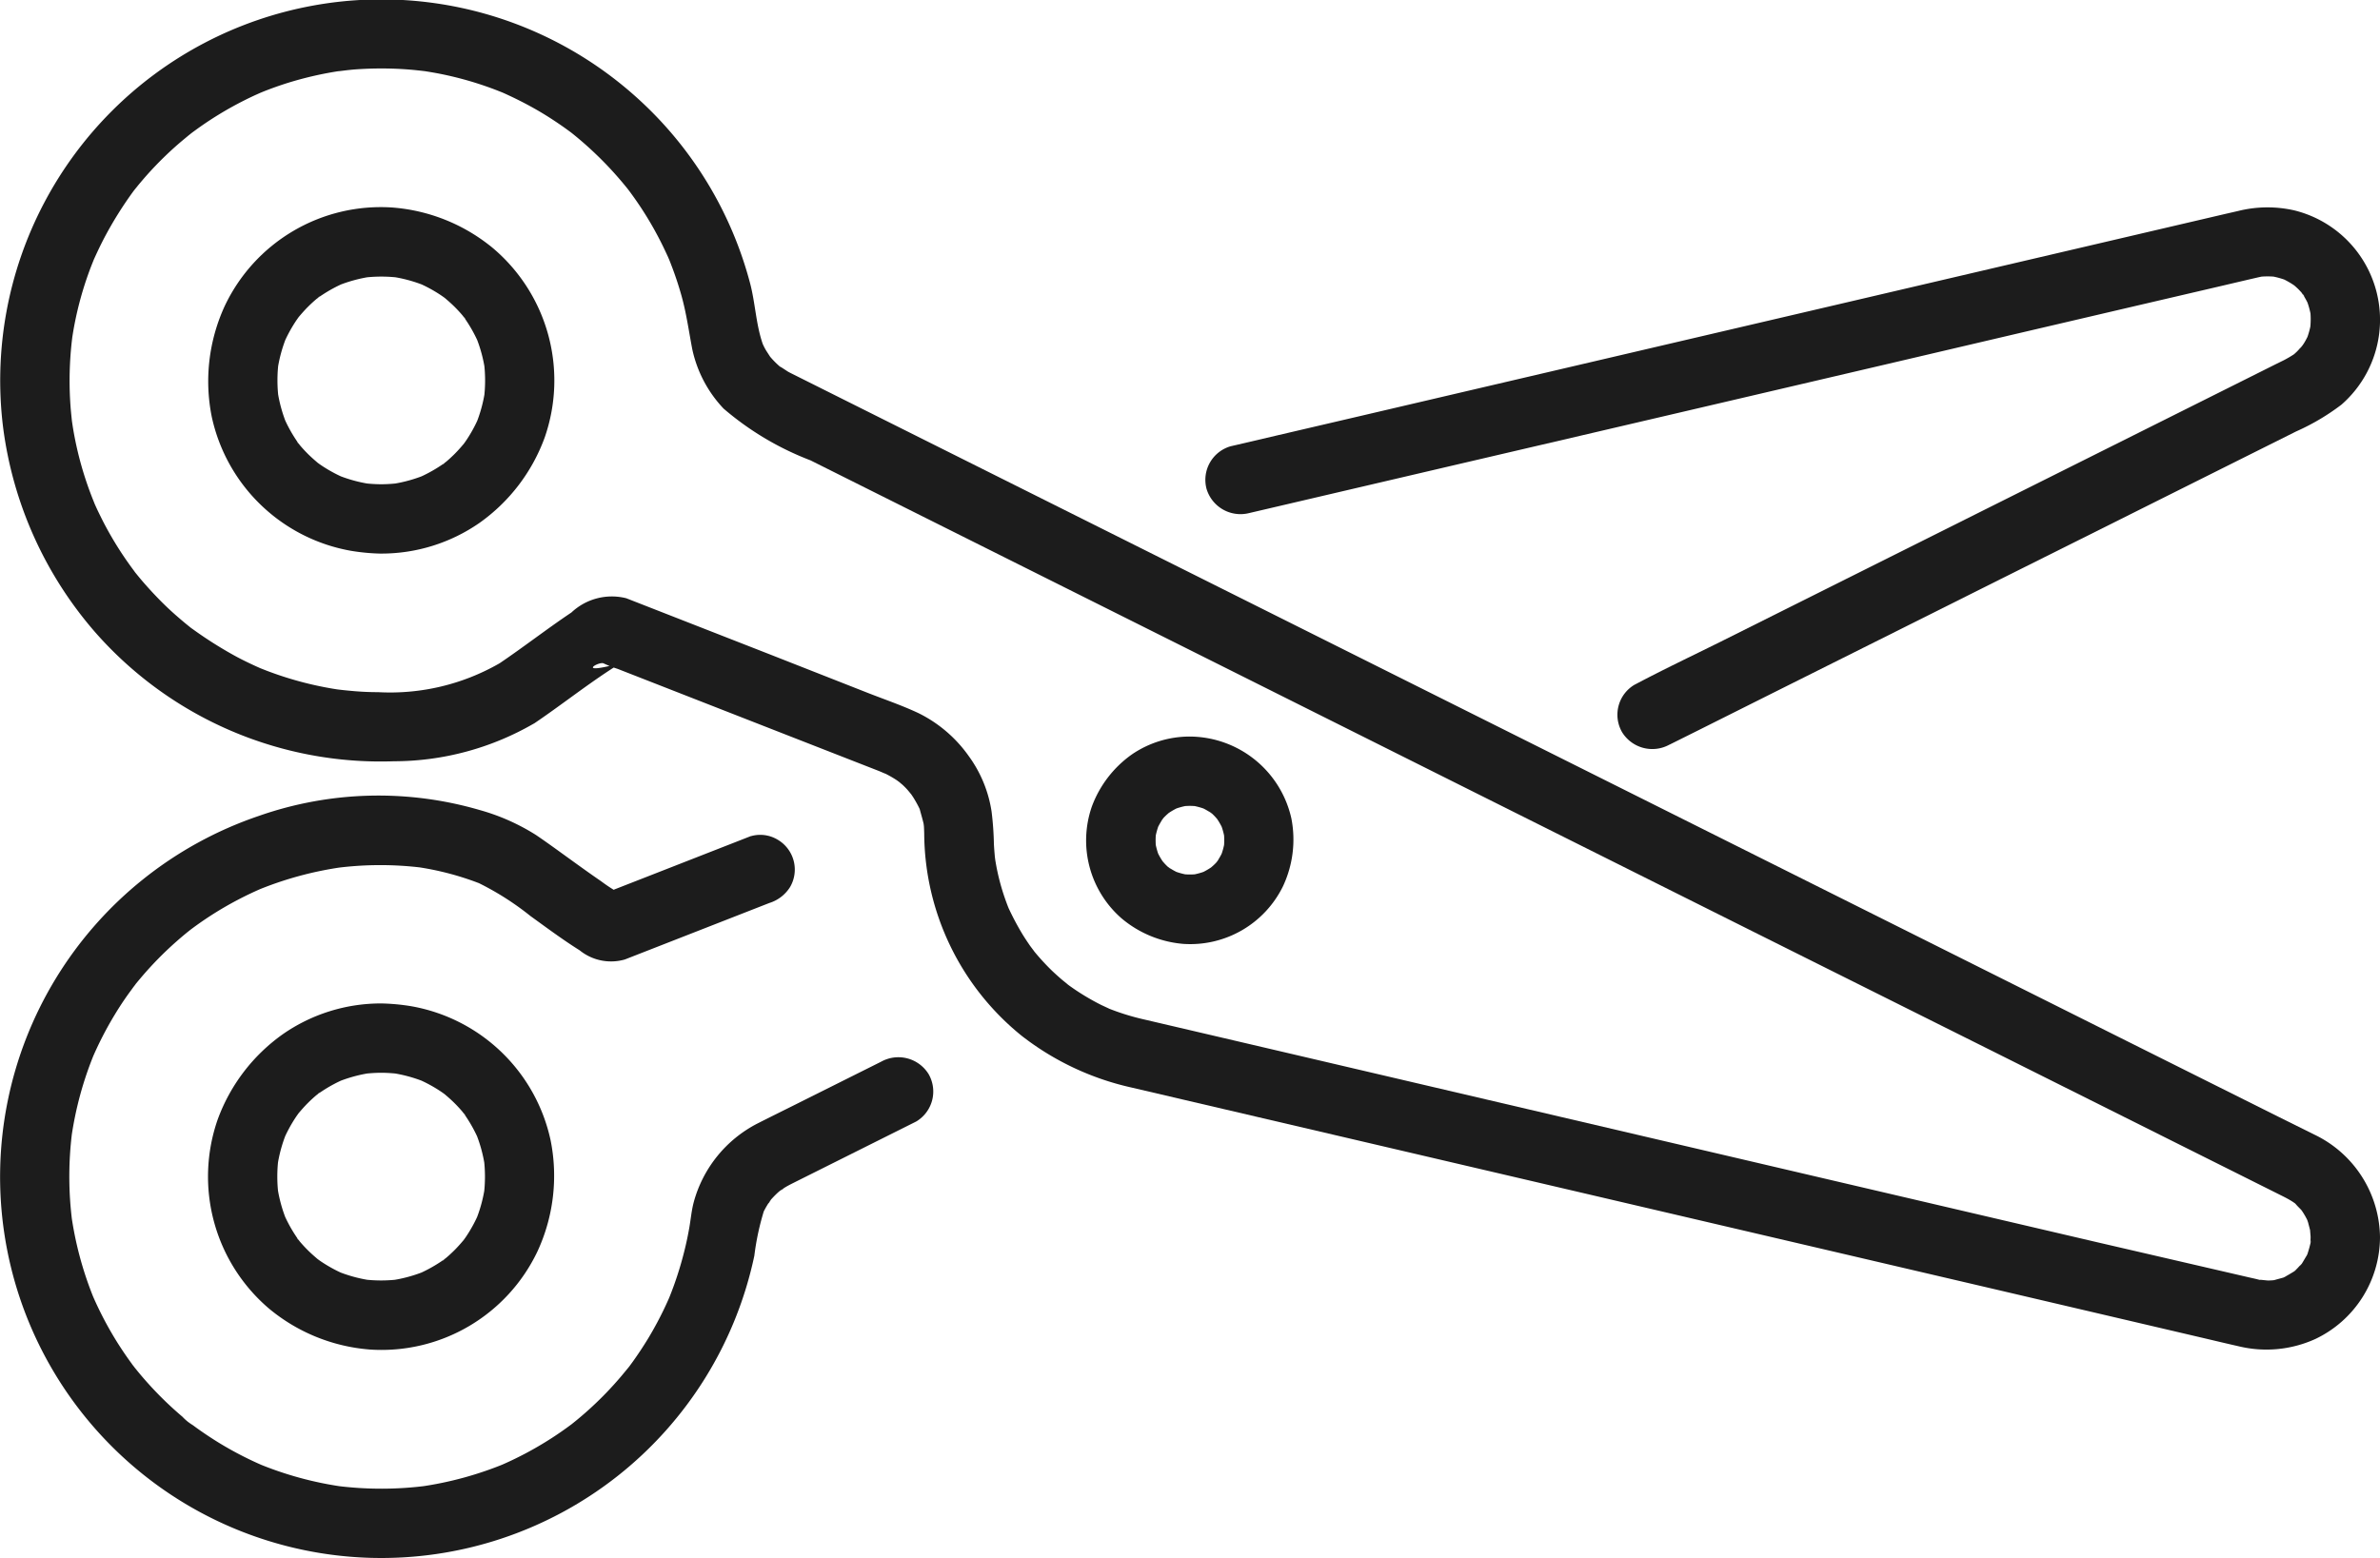
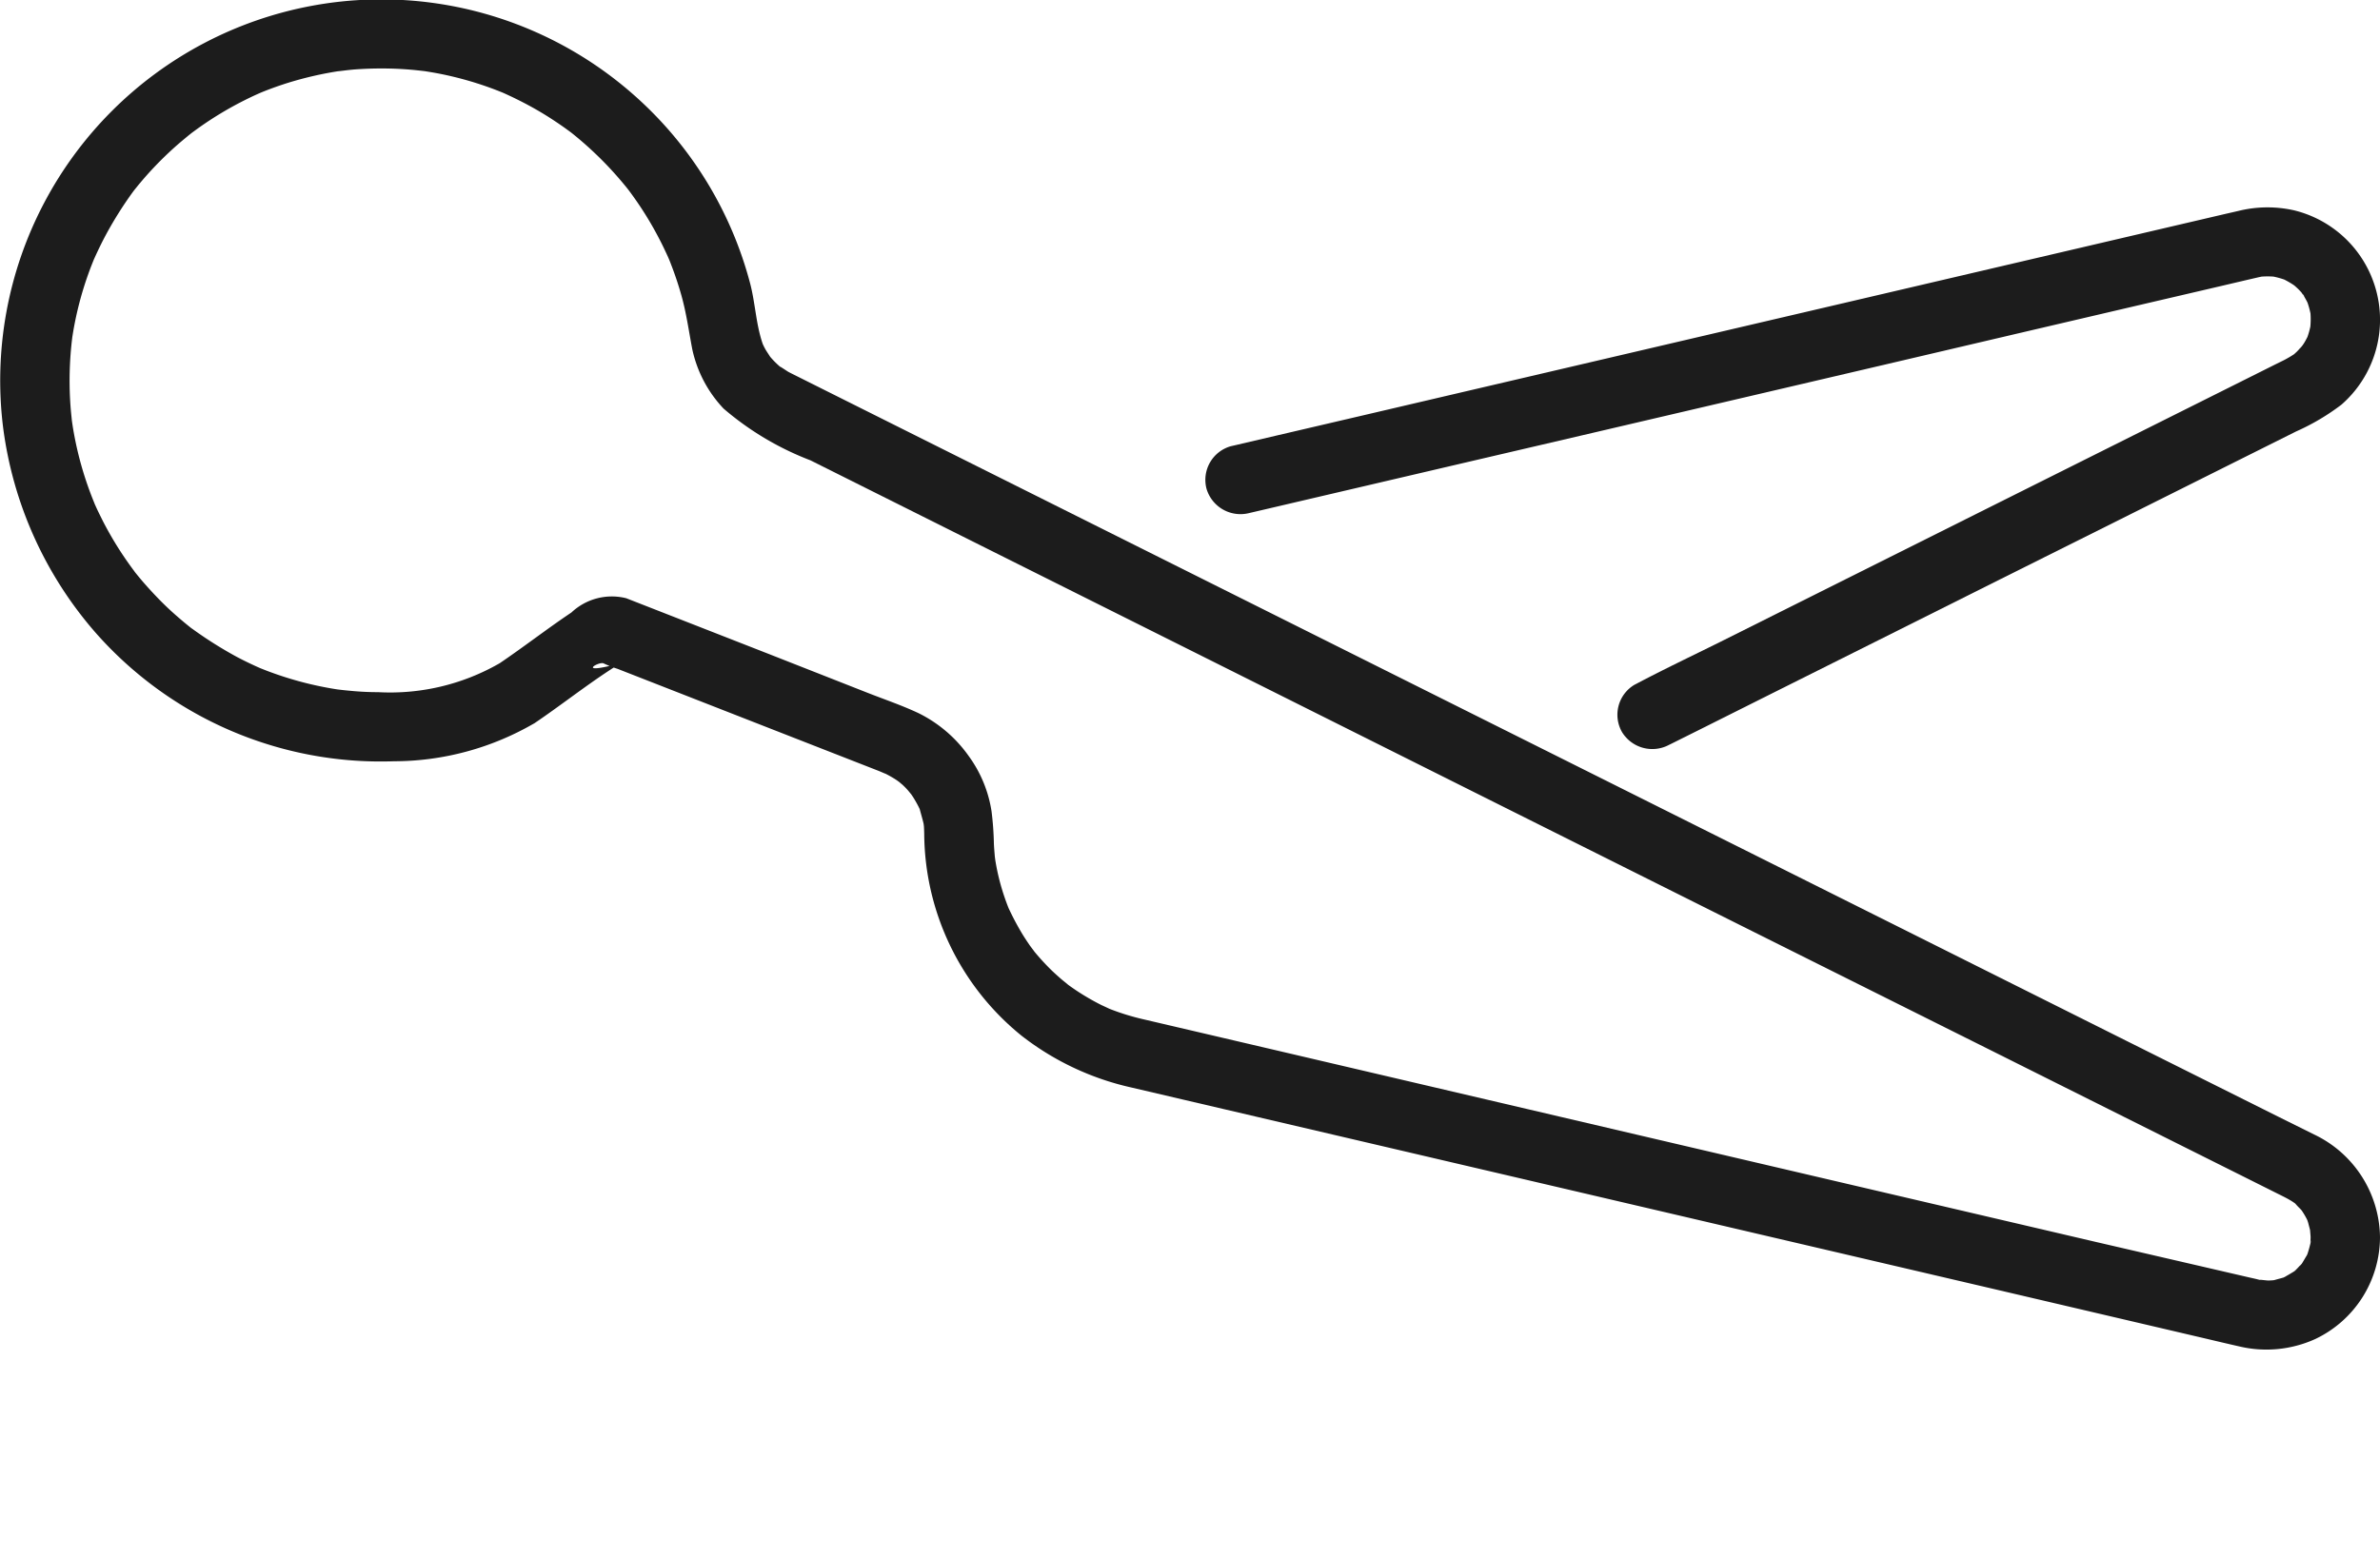
<svg xmlns="http://www.w3.org/2000/svg" width="85.799" height="56.172" viewBox="0 0 85.799 56.172">
  <defs>
    <clipPath id="clip-path">
      <rect id="Rechteck_13080" data-name="Rechteck 13080" width="56.172" height="85.799" fill="#1c1c1c" />
    </clipPath>
  </defs>
  <g id="Gruppe_23373" data-name="Gruppe 23373" transform="translate(85.799) rotate(90)">
    <g id="Gruppe_23372" data-name="Gruppe 23372" clip-path="url(#clip-path)">
      <path id="Pfad_41691" data-name="Pfad 41691" d="M23.924,67.8a7.912,7.912,0,0,1,1.035,4.371q0,.493-.048.985-.02.229-.048.456c-.024.2.03-.191,0,.007-.015.093-.029.187-.046.28a12.412,12.412,0,0,1-.473,1.846q-.071.21-.15.418c-.026.069-.054.137-.081.206-.127.331.063-.139-.023.058-.126.285-.26.566-.407.842a14.483,14.483,0,0,1-.989,1.571c-.137.194-.033.047,0,.007-.044.057-.09.114-.135.17q-.154.191-.315.375-.3.348-.633.673t-.682.624c-.111.094-.223.185-.336.276-.149.12.148-.11-.006,0-.073.054-.146.108-.22.161a12.487,12.487,0,0,1-1.585.968q-.2.1-.395.194c-.083.039-.167.076-.251.114-.176.081.174-.069-.006,0-.291.119-.586.228-.885.325a12.414,12.414,0,0,1-1.856.448l-.225.034c.238-.034.039-.006-.008,0-.172.017-.343.036-.515.048q-.494.036-.989.033t-.995-.045c-.154-.013-.308-.029-.461-.048-.2-.024.189.03-.01,0-.094-.015-.189-.03-.283-.046a12.346,12.346,0,0,1-1.867-.48q-.239-.082-.475-.174l-.208-.083c-.181-.074.168.075-.01-.005-.288-.13-.573-.266-.852-.415A13.73,13.73,0,0,1,6.9,80.993c-.193-.141-.049-.038-.01-.007q-.108-.086-.215-.173-.17-.141-.336-.287-.351-.311-.679-.648t-.63-.7l-.141-.17c-.021-.026-.165-.208-.074-.09s-.05-.067-.069-.094c-.054-.074-.109-.149-.162-.224a12.55,12.55,0,0,1-.969-1.617q-.113-.224-.216-.453c-.014-.031-.108-.245-.049-.107s-.031-.078-.044-.109q-.177-.444-.32-.9a12.709,12.709,0,0,1-.43-1.886c.04.263-.026-.241-.031-.3Q2.5,73,2.489,72.768q-.028-.5-.017-1.006t.063-1c.008-.077.017-.154.026-.232.024-.2-.029.187,0-.013.027-.171.055-.342.087-.512a12.419,12.419,0,0,1,.513-1.863c.057-.159.119-.316.182-.473.073-.182-.075.167.005-.011.031-.068.061-.136.092-.2q.2-.431.43-.846t.491-.807q.122-.185.251-.366c.043-.06.087-.119.13-.179l.1-.133q-.107.138-.025.035A12.978,12.978,0,0,1,6.1,63.784c.216-.2.44-.393.669-.579.026-.021.209-.164.091-.073s.067-.049.095-.069c.15-.109.3-.216.453-.318a12.5,12.5,0,0,1,1.647-.93l.2-.093c.031-.014.247-.106.108-.048s.079-.031.111-.043l.21-.08q.477-.178.967-.316c.636-.179,1.278-.266,1.925-.389a4.475,4.475,0,0,0,2.158-1.132A10.633,10.633,0,0,0,16.6,56.581l2.89-5.779,4.2-8.4L28.6,32.586l5-10,4.5-9.01,3.365-6.73q.817-1.635,1.635-3.27c.059-.118.117-.235.186-.349a2.015,2.015,0,0,1,.135-.2c-.047.06-.114.109.036-.022.059-.052.114-.112.172-.165.032-.029.187-.126.028-.022a2.7,2.7,0,0,1,.413-.232c-.191.081,0,.007.035,0,.118-.029.23-.064.35-.084-.213.037.081,0,.152,0s.156.006.234.009c-.056,0-.226-.056.007,0a4.118,4.118,0,0,1,.428.124c-.215-.081-.042-.018,0,.008.092.057.187.11.279.167.049.03.165.149,0,0,.053.049.106.1.157.146s.1.1.145.157c-.035-.039-.121-.195,0,0,.075.123.149.244.213.373-.1-.206-.019-.053,0,0,.029.1.057.211.087.314.018.061.016.229.006-.006,0,.074.011.148.012.223,0,.092-.055.465-.006.237-.007.032-.017.088-.028.129-.031.117-.055.237-.083.356L44.8,10.174l-2.251,9.634L40,30.707,37.842,39.93q-.538,2.3-1.077,4.608a8.61,8.61,0,0,1-.417,1.339c.084-.2-.077.157-.111.226q-.1.2-.215.4a8.118,8.118,0,0,1-.559.854c.132-.177-.108.129-.159.186q-.147.17-.3.332a8.75,8.75,0,0,1-.746.681c.173-.142-.133.1-.2.141q-.184.128-.376.246a9.883,9.883,0,0,1-.894.477c-.217.105-.062.028-.013.008-.07.028-.14.056-.211.082q-.213.079-.43.147a8.087,8.087,0,0,1-1,.242c-.076.013-.152.026-.229.036.232-.033.031-.006-.014,0-.156.013-.311.027-.467.034a11.2,11.2,0,0,0-1.163.084,4.552,4.552,0,0,0-2,.825,4.833,4.833,0,0,0-1.541,1.8c-.275.581-.486,1.2-.72,1.8L23.615,58q-1.021,2.611-2.042,5.221a2.126,2.126,0,0,0,.513,1.978c.591.882,1.245,1.721,1.839,2.6a1.28,1.28,0,0,0,1.71.448,1.262,1.262,0,0,0,.448-1.71c-.626-.926-1.321-1.805-1.933-2.741-.1-.152-.188-.307-.281-.463-.136-.229.084.246.049.117.446,1.636-.09.757.006.584a4.08,4.08,0,0,0,.195-.5l2.341-5.986L27.8,54.119c.017-.045.161-.369.07-.18a3.946,3.946,0,0,1,.261-.463c.017-.026.163-.219.075-.109s.07-.073.09-.1c.066-.071.134-.139.205-.2.021-.019.255-.207.141-.123s.084-.051.11-.068q.1-.062.2-.118c.084-.046.17-.091.258-.13-.058.025-.195.058.025,0,.151-.041.3-.085.451-.121.046-.011.24-.027.018-.008.12-.011.238-.015.359-.018a9.443,9.443,0,0,0,7.29-3.516,9.96,9.96,0,0,0,1.859-3.939l.455-1.946,1.862-7.968,2.521-10.786,2.474-10.587L48.22,6.493c.109-.466.221-.931.327-1.4a4.254,4.254,0,0,0-.265-2.766A4.079,4.079,0,0,0,44.611,0a4.158,4.158,0,0,0-3.7,2.371L40.281,3.64,37.553,9.1,33.386,17.43l-4.958,9.915L23.34,37.521l-4.63,9.26-3.466,6.933q-.853,1.706-1.706,3.411c-.043.086-.085.173-.131.258-.021.038-.276.411-.149.254a3.188,3.188,0,0,1-.382.388c-.151.133.133-.085-.035.025-.067.044-.135.088-.2.129s-.141.078-.214.113-.073.035.019-.006c-.057.022-.115.041-.173.059-.648.2-1.348.234-2.008.4a13.72,13.72,0,0,0-6.818,4.178A13.742,13.742,0,0,0,15.38,85.691a13.957,13.957,0,0,0,7.435-3.338A13.692,13.692,0,0,0,27.451,71.6a10.1,10.1,0,0,0-1.368-5.06,1.278,1.278,0,0,0-1.71-.448,1.262,1.262,0,0,0-.448,1.71" transform="translate(0 0)" fill="#1c1c1c" />
-       <path id="Pfad_41692" data-name="Pfad 41692" d="M54.805,401.241a5.469,5.469,0,0,1-.048.692l.045-.332a5.174,5.174,0,0,1-.34,1.24l.126-.3a5.147,5.147,0,0,1-.44.822c-.045.069-.093.135-.141.2-.143.2.187-.225.028-.038-.106.125-.213.247-.329.363s-.223.213-.342.312c-.011.009-.072.071-.084.069s.262-.195.123-.1c-.067.047-.133.1-.2.142a5.146,5.146,0,0,1-.845.455l.3-.126a5.173,5.173,0,0,1-1.24.34l.332-.045a5.239,5.239,0,0,1-1.385,0l.332.045a5.173,5.173,0,0,1-1.24-.34l.3.126a5.149,5.149,0,0,1-.822-.44c-.068-.045-.135-.093-.2-.141-.2-.143.225.187.038.028-.125-.106-.247-.213-.363-.329s-.213-.223-.312-.342c-.009-.011-.071-.072-.069-.084s.195.262.1.123c-.047-.067-.1-.133-.142-.2a5.14,5.14,0,0,1-.455-.845l.126.3a5.174,5.174,0,0,1-.34-1.24l.045.332a5.235,5.235,0,0,1,0-1.385l-.045.332a5.175,5.175,0,0,1,.34-1.24l-.126.3a5.149,5.149,0,0,1,.44-.822c.045-.068.093-.135.141-.2.143-.2-.187.225-.028.038.106-.125.213-.247.329-.363s.223-.213.342-.312c.011-.009.072-.071.084-.069s-.262.195-.123.1c.067-.047.133-.1.2-.142a5.138,5.138,0,0,1,.845-.455l-.3.126a5.175,5.175,0,0,1,1.24-.34l-.332.045a5.236,5.236,0,0,1,1.385,0l-.332-.045a5.175,5.175,0,0,1,1.24.34l-.3-.126a5.147,5.147,0,0,1,.822.44c.068.045.135.093.2.141.2.143-.225-.187-.038-.028.125.106.247.213.363.329s.213.223.312.342c.009.011.071.072.069.084s-.195-.262-.1-.123c.047.067.1.133.142.2a5.143,5.143,0,0,1,.455.845l-.126-.3a5.175,5.175,0,0,1,.34,1.24l-.045-.332a5.469,5.469,0,0,1,.048.692,1.25,1.25,0,1,0,2.5,0A6.194,6.194,0,0,0,56.2,397.7a6.5,6.5,0,0,0-3.083-2.354,6.252,6.252,0,0,0-6.806,1.842,6.463,6.463,0,0,0-1.485,3.648,6.223,6.223,0,0,0,3.542,6.041,6.489,6.489,0,0,0,3.995.474,6.246,6.246,0,0,0,4.843-5.027,7.451,7.451,0,0,0,.1-1.081,1.25,1.25,0,1,0-2.5,0" transform="translate(-37.343 -329.184)" fill="#1c1c1c" />
      <path id="Pfad_41693" data-name="Pfad 41693" d="M64.243,25.635,63.727,24.6,62.37,21.89l-1.913-3.826L58.273,13.7,56.112,9.373,54.24,5.629,52.952,3.052a8.149,8.149,0,0,0-.967-1.636,4.063,4.063,0,0,0-7.006,1.7A4.366,4.366,0,0,0,45,5.136q.051.219.1.437l.455,1.948.73,3.123.933,3.993,1.065,4.556,1.12,4.794,1.114,4.768,1.032,4.417.879,3.759.653,2.8.357,1.525.046.2a1.26,1.26,0,0,0,1.537.873,1.277,1.277,0,0,0,.873-1.537l-.229-.981-.624-2.669-.922-3.945L53,28.4l-1.229-5.261-1.239-5.3L49.38,12.923l-.971-4.155L47.717,5.8c-.106-.453-.213-.906-.318-1.36-.025-.109-.047-.219-.062-.331l.045.332a3,3,0,0,1,0-.729l-.045.332a2.985,2.985,0,0,1,.2-.732l-.126.3a3,3,0,0,1,.243-.448c.008-.012.074-.111.076-.11s-.209.254-.1.126c.059-.067.117-.135.18-.2s.118-.109.178-.164c.076-.069.2-.11-.105.079.03-.019.058-.042.088-.062a2.944,2.944,0,0,1,.477-.26l-.3.126a3,3,0,0,1,.7-.194l-.332.044a3.052,3.052,0,0,1,.771,0L48.961,2.5a3.031,3.031,0,0,1,.748.205l-.3-.126a3.1,3.1,0,0,1,.317.161q.077.045.15.1c.094.064.188.194-.062-.054.084.084.18.155.263.241q.041.043.081.088c.21.238-.124-.193-.009-.017a4.079,4.079,0,0,1,.23.388l.148.3.737,1.473,2.742,5.484,3.478,6.956,3.068,6.135c.5,1.008.985,2.03,1.513,3.026l.02.041a1.257,1.257,0,0,0,1.71.448,1.28,1.28,0,0,0,.448-1.71" transform="translate(-37.393 -0.026)" fill="#1c1c1c" />
-       <path id="Pfad_41694" data-name="Pfad 41694" d="M173.6,319.627l1.472,3.763.452,1.157a2.172,2.172,0,0,1,.166.43l-.045-.332a.1.1,0,0,1,0,.02l.045-.332a.447.447,0,0,1-.032.1l.126-.3a5.651,5.651,0,0,1-.551.895c-.286.417-.583.827-.879,1.237-.267.37-.536.738-.792,1.116a7.622,7.622,0,0,0-.9,2.03,13.029,13.029,0,0,0,.211,7.954,13.744,13.744,0,1,0,15.861-17.857,9.321,9.321,0,0,1-1.682-.366l.3.126a3.405,3.405,0,0,1-.56-.3c-.041-.028-.081-.062-.124-.087.3.179.149.118.064.045a3.241,3.241,0,0,1-.241-.23q-.052-.055-.1-.113c-.076-.088-.127-.236.043.062-.05-.088-.118-.168-.17-.255s-.088-.156-.129-.237c-.131-.261-.261-.522-.392-.783l-1.461-2.922-.387-.774a1.258,1.258,0,0,0-1.71-.448,1.28,1.28,0,0,0-.448,1.71l1.559,3.119c.224.448.447.9.672,1.344a4.521,4.521,0,0,0,2.825,2.291c.307.083.626.109.938.164s.619.121.924.2a12.588,12.588,0,0,1,1.74.583l-.3-.126a12.648,12.648,0,0,1,1.663.85q.4.246.786.521l.179.131.088.067c.117.086-.235-.185-.121-.094s.245.2.365.3a12.559,12.559,0,0,1,1.323,1.293q.146.166.287.337l.139.172c.153.19-.189-.251-.009-.012s.369.509.538.773a12.638,12.638,0,0,1,.989,1.871l-.126-.3a12.636,12.636,0,0,1,.871,3.175l-.045-.332a12.766,12.766,0,0,1,.007,3.333l.045-.332a12.567,12.567,0,0,1-.858,3.164l.126-.3a12.687,12.687,0,0,1-.863,1.683q-.246.4-.521.784-.065.09-.131.178l-.067.088c-.112.149.1-.125.094-.121a1.864,1.864,0,0,1-.314.386,12.689,12.689,0,0,1-1.315,1.338q-.166.146-.337.286l-.172.138c-.066.053-.184.134.122-.094l-.11.084q-.376.282-.773.536a12.66,12.66,0,0,1-1.895.995l.3-.126a12.568,12.568,0,0,1-3.165.858l.332-.045a12.772,12.772,0,0,1-3.3,0l.332.045a12.627,12.627,0,0,1-3.181-.865l.3.126a12.649,12.649,0,0,1-1.66-.851q-.4-.242-.773-.513l-.176-.129-.109-.082c-.117-.086.237.186.124.1s-.241-.192-.359-.292a12.575,12.575,0,0,1-1.321-1.292q-.153-.173-.3-.352c-.046-.056-.091-.113-.136-.17-.033-.041-.117-.151.014.019.146.189.013.016-.018-.025q-.278-.371-.528-.762a12.648,12.648,0,0,1-.982-1.868l.126.3a12.629,12.629,0,0,1-.866-3.18l.045.332a12.339,12.339,0,0,1-.015-3.175l-.045.332a10.363,10.363,0,0,1,.694-2.592l-.126.3a10.168,10.168,0,0,1,1.218-1.923c.421-.584.854-1.163,1.236-1.773a1.8,1.8,0,0,0,.331-1.629l-.674-1.724-1.363-3.485a1.359,1.359,0,0,0-.574-.747,1.249,1.249,0,0,0-1.71.448,1.218,1.218,0,0,0-.126.963" transform="translate(-143.453 -260.903)" fill="#1c1c1c" />
-       <path id="Pfad_41695" data-name="Pfad 41695" d="M217.186,401.314a6.194,6.194,0,0,0,1.106,3.543,6.5,6.5,0,0,0,3.083,2.354,6.252,6.252,0,0,0,6.806-1.842,6.463,6.463,0,0,0,1.485-3.648,6.223,6.223,0,0,0-3.542-6.041,6.49,6.49,0,0,0-3.995-.474,6.246,6.246,0,0,0-4.843,5.027,7.45,7.45,0,0,0-.1,1.081,1.25,1.25,0,0,0,2.5,0,5.469,5.469,0,0,1,.048-.692l-.045.332a5.174,5.174,0,0,1,.34-1.24l-.126.3a5.153,5.153,0,0,1,.44-.822c.045-.068.093-.135.141-.2.143-.2-.187.225-.028.038.106-.125.213-.247.329-.363s.223-.213.342-.312c.011-.01.072-.071.084-.069s-.262.195-.123.1c.067-.047.133-.1.2-.142a5.145,5.145,0,0,1,.845-.455l-.3.126a5.177,5.177,0,0,1,1.24-.34l-.332.045a5.234,5.234,0,0,1,1.385,0l-.332-.045a5.177,5.177,0,0,1,1.24.34l-.3-.126a5.156,5.156,0,0,1,.822.44c.069.045.135.093.2.141.2.143-.225-.187-.038-.028.125.106.247.213.363.329s.213.223.312.342c.009.011.071.072.069.084s-.195-.262-.1-.123c.047.067.1.133.142.2a5.139,5.139,0,0,1,.455.845l-.126-.3a5.175,5.175,0,0,1,.34,1.24l-.044-.332a5.251,5.251,0,0,1,0,1.385l.044-.332a5.176,5.176,0,0,1-.34,1.24l.126-.3a5.146,5.146,0,0,1-.44.822c-.045.069-.093.135-.141.2-.143.2.187-.225.028-.038-.106.125-.213.247-.329.363s-.223.213-.342.312c-.011.009-.072.071-.084.069s.262-.195.123-.1c-.067.047-.133.1-.2.142a5.138,5.138,0,0,1-.845.455l.3-.126a5.177,5.177,0,0,1-1.24.34l.332-.045a5.239,5.239,0,0,1-1.385,0l.332.045a5.177,5.177,0,0,1-1.24-.34l.3.126a5.144,5.144,0,0,1-.822-.44c-.068-.045-.135-.093-.2-.141-.2-.143.225.187.038.028-.125-.106-.247-.213-.363-.329s-.213-.223-.312-.342c-.01-.011-.071-.072-.069-.084s.195.262.1.123c-.047-.067-.1-.133-.142-.2a5.14,5.14,0,0,1-.455-.845l.126.3a5.175,5.175,0,0,1-.34-1.24l.045.332a5.469,5.469,0,0,1-.048-.692,1.25,1.25,0,1,0-2.5,0" transform="translate(-181.002 -329.258)" fill="#1c1c1c" />
-       <path id="Pfad_41696" data-name="Pfad 41696" d="M159.419,238.843a3.693,3.693,0,0,0,.639,2.086,4,4,0,0,0,1.891,1.453,3.727,3.727,0,0,0,4.024-1.071,3.956,3.956,0,0,0,.923-2.237,3.721,3.721,0,0,0-2.069-3.58,3.963,3.963,0,0,0-2.451-.308,3.772,3.772,0,0,0-2.957,3.658,1.25,1.25,0,1,0,2.5,0,2.985,2.985,0,0,1,.023-.343l-.045.332a2.677,2.677,0,0,1,.178-.64l-.126.3a2.642,2.642,0,0,1,.206-.383c.02-.03.041-.059.061-.089.095-.142-.092.13-.1.124a1.633,1.633,0,0,1,.163-.18c.051-.051.109-.095.159-.146.093-.1-.238.167-.126.1.03-.019.059-.042.089-.062a2.637,2.637,0,0,1,.405-.221l-.3.126a2.679,2.679,0,0,1,.64-.178l-.332.045a2.715,2.715,0,0,1,.686,0l-.332-.045a2.678,2.678,0,0,1,.64.178l-.3-.126a2.644,2.644,0,0,1,.383.206c.03.02.059.041.089.061.142.095-.13-.092-.125-.1a1.618,1.618,0,0,1,.18.163c.051.051.094.109.146.159.1.093-.167-.238-.1-.125.019.03.042.059.062.088a2.646,2.646,0,0,1,.221.405l-.126-.3a2.687,2.687,0,0,1,.178.64l-.045-.332a2.719,2.719,0,0,1,0,.686l.045-.332a2.688,2.688,0,0,1-.178.64l.126-.3a2.646,2.646,0,0,1-.206.383c-.02.03-.041.059-.061.089-.095.142.092-.13.1-.124a1.646,1.646,0,0,1-.163.18c-.051.051-.109.094-.159.146-.093.1.238-.167.126-.1-.03.019-.059.042-.088.062a2.633,2.633,0,0,1-.405.221l.3-.126a2.679,2.679,0,0,1-.64.178l.332-.045a2.718,2.718,0,0,1-.686,0l.332.045a2.682,2.682,0,0,1-.64-.178l.3.126a2.655,2.655,0,0,1-.383-.206c-.03-.02-.059-.041-.089-.061-.142-.095.13.092.124.1a1.631,1.631,0,0,1-.18-.163c-.051-.051-.095-.109-.146-.159-.1-.093.167.238.1.126-.019-.03-.042-.059-.062-.088a2.636,2.636,0,0,1-.221-.405l.126.3a2.678,2.678,0,0,1-.178-.64l.045.332a2.985,2.985,0,0,1-.023-.343,1.25,1.25,0,0,0-2.5,0" transform="translate(-132.859 -195.942)" fill="#1c1c1c" />
    </g>
  </g>
</svg>